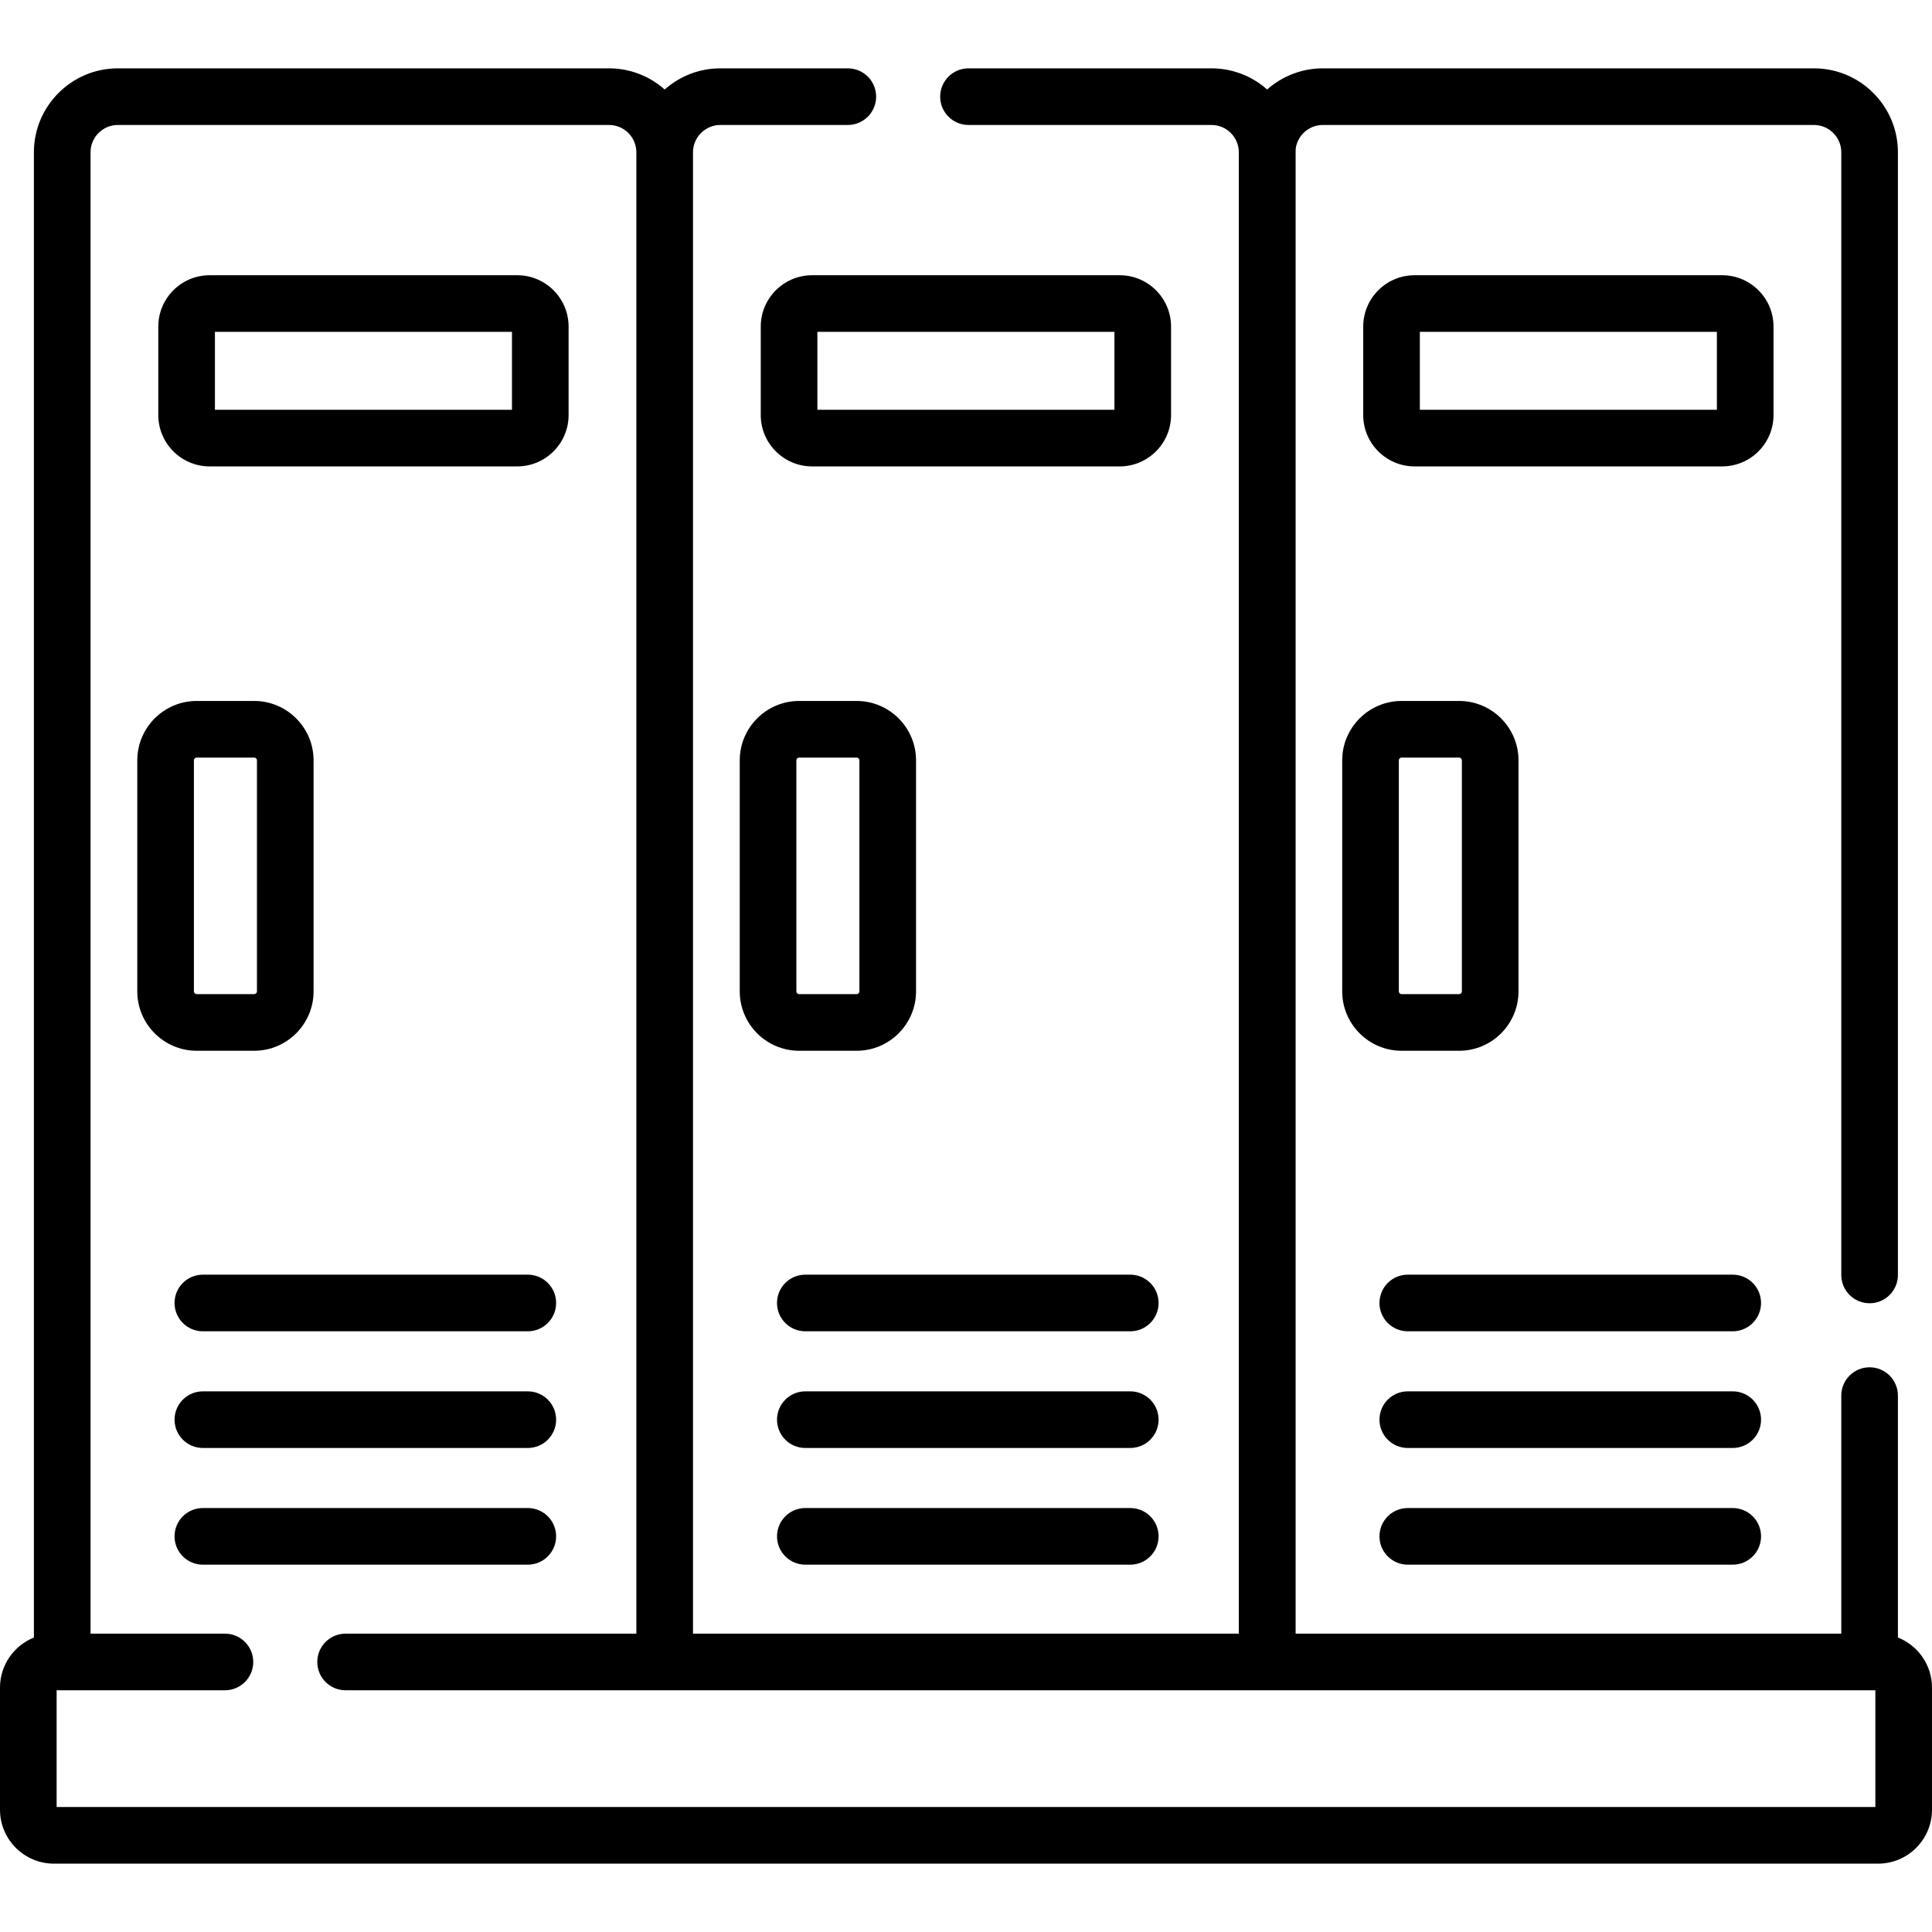
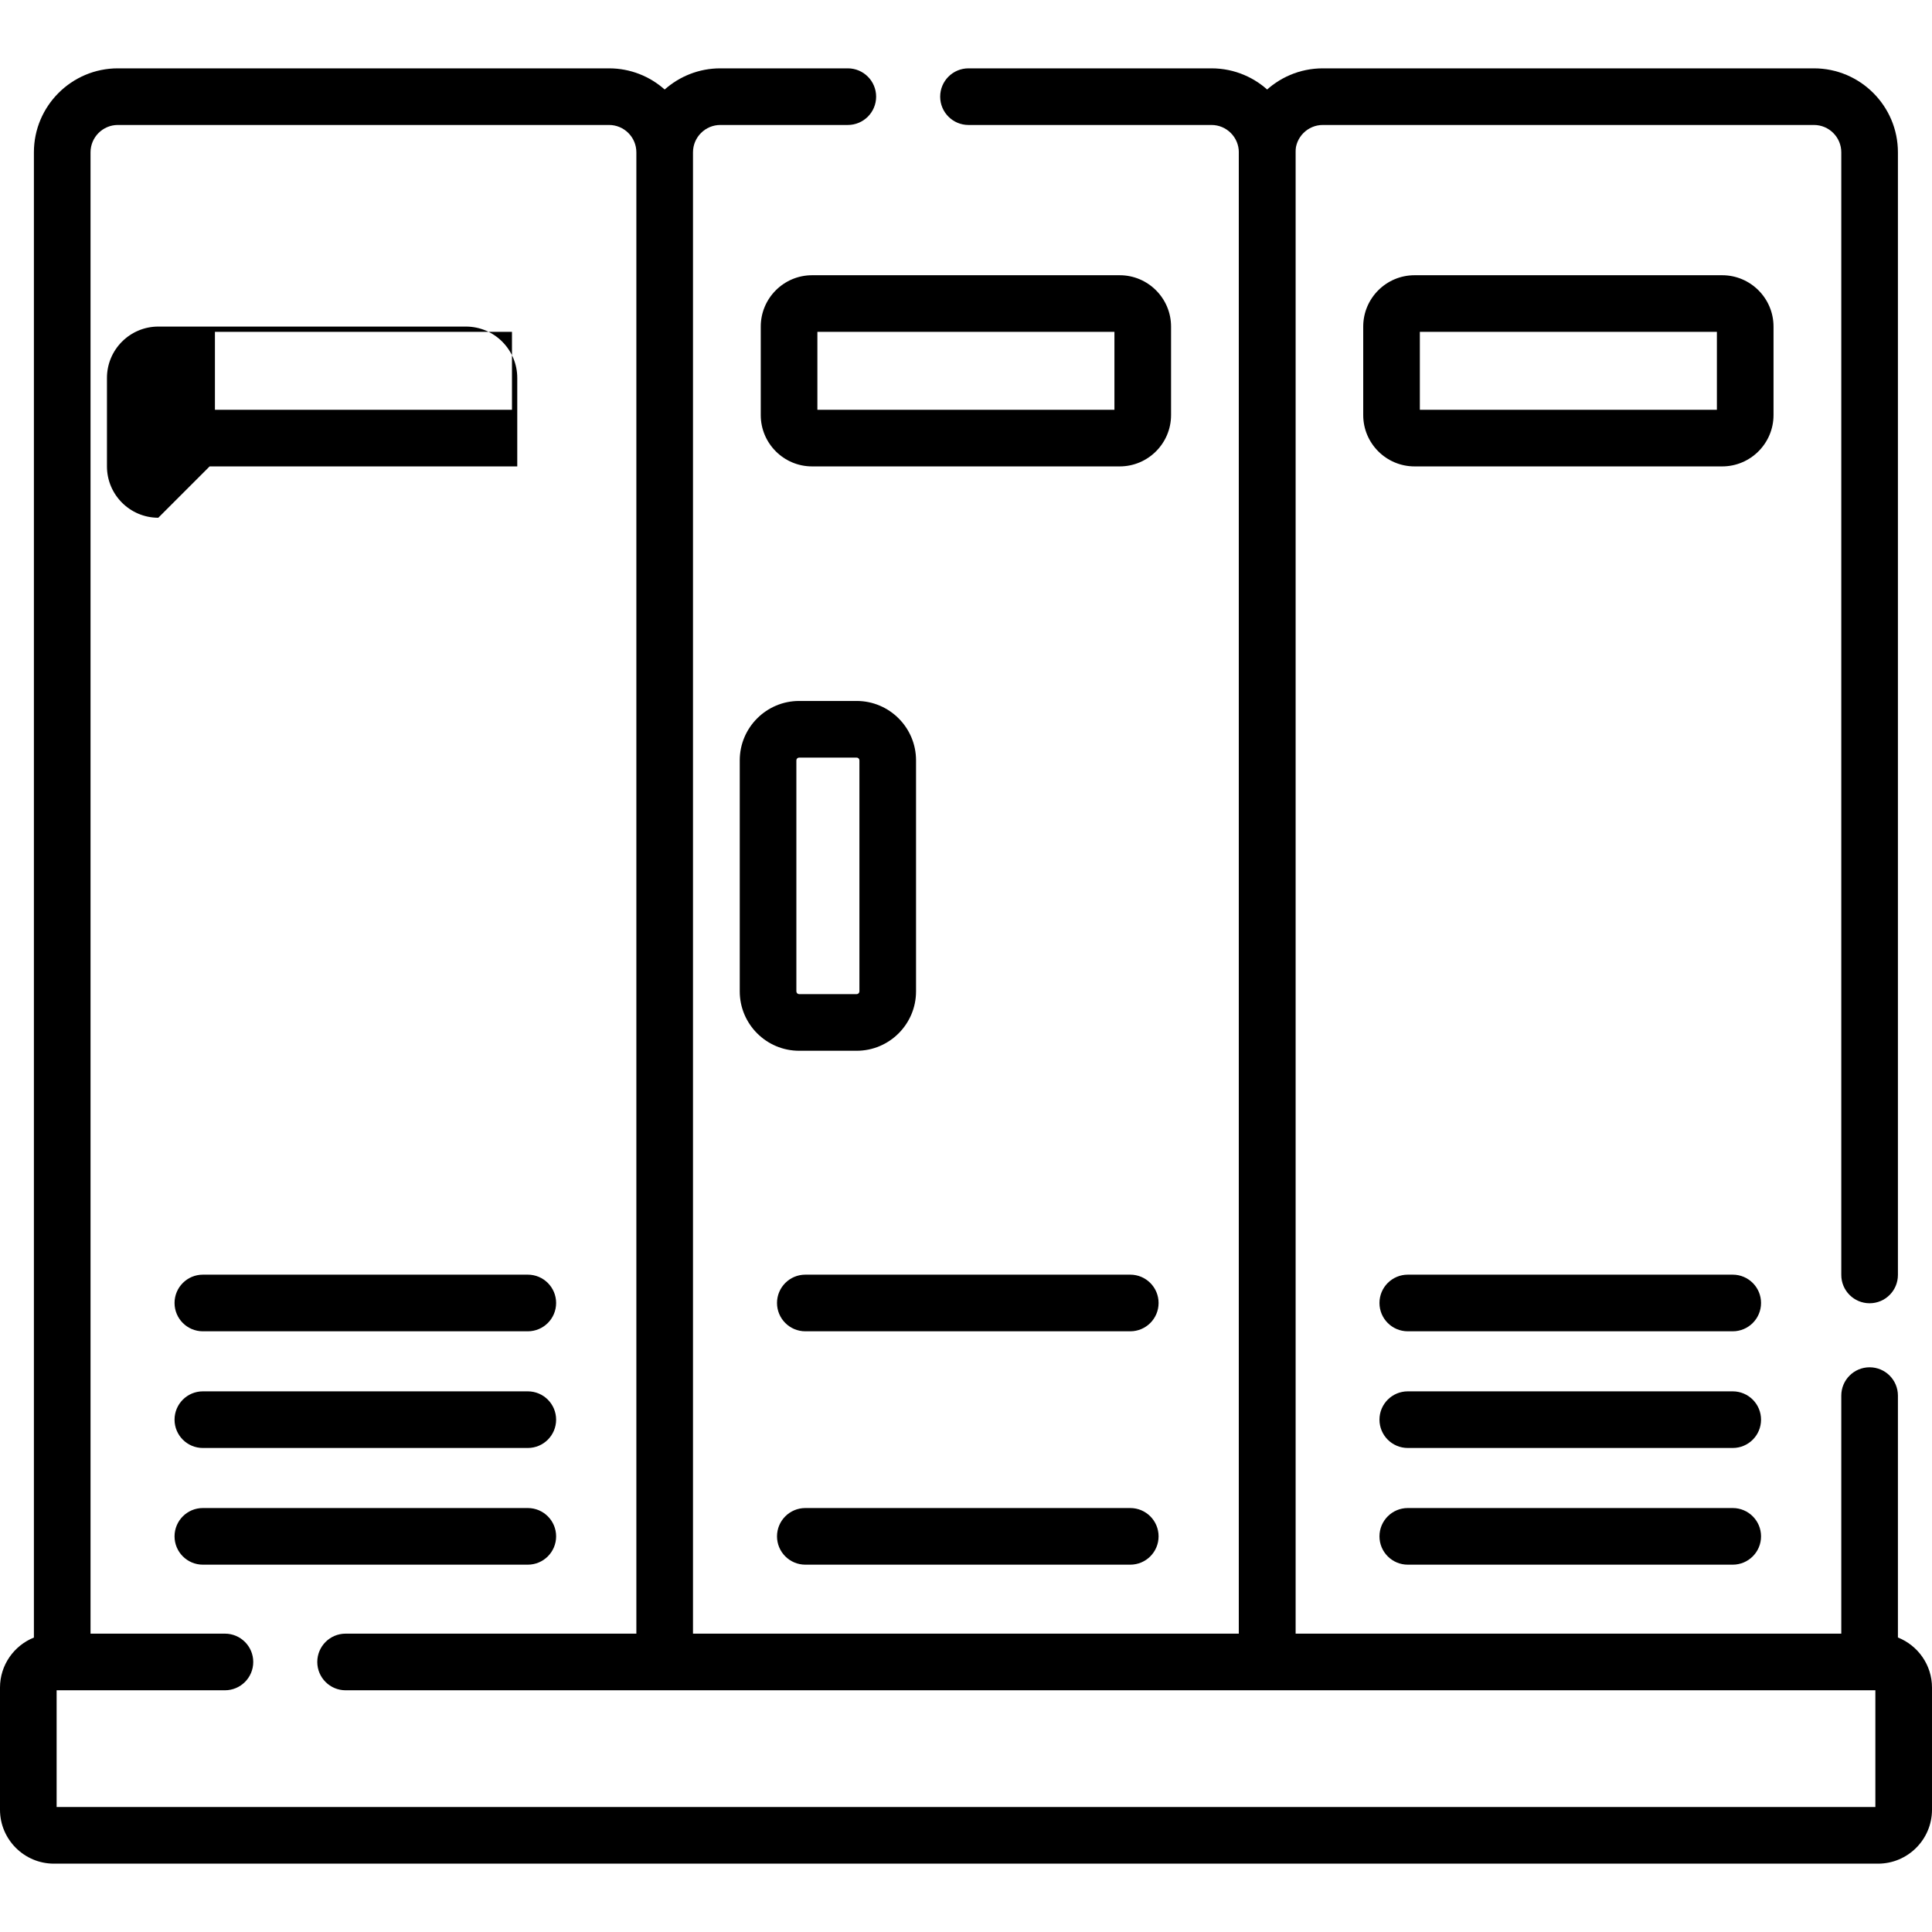
<svg xmlns="http://www.w3.org/2000/svg" id="Capa_1" height="512" viewBox="0 0 511.753 511.753" width="512">
  <g>
    <path d="m502.725 433.743v-64.07c0-4.143-3.357-7.5-7.5-7.5s-7.5 3.357-7.5 7.5v63.054h-144.581v-392.381c0-12.265-9.979-22.243-22.244-22.243h-64.364c-4.142 0-7.5 3.357-7.5 7.5s3.358 7.5 7.5 7.5h64.364c3.994 0 7.244 3.249 7.244 7.243v392.38h-144.582v-392.38c0-.002 0-.004 0-.006.004-3.991 3.251-7.237 7.243-7.237h33.767c4.142 0 7.5-3.357 7.5-7.5s-3.358-7.5-7.5-7.5h-33.767c-5.652 0-10.815 2.123-14.743 5.608-3.928-3.485-9.091-5.608-14.743-5.608h-130.095c-12.265 0-22.243 9.979-22.243 22.243v393.414c-5.256 2.113-8.981 7.253-8.981 13.256v32.345c0 7.879 6.411 14.289 14.29 14.289h483.173c7.88 0 14.29-6.41 14.29-14.289v-32.345c0-6.02-3.748-11.173-9.028-13.273zm-5.972 44.907h-481.753v-30.924h44.58c4.142 0 7.5-3.357 7.5-7.5s-3.358-7.5-7.5-7.5h-35.6v-392.38c0-3.994 3.25-7.243 7.243-7.243h130.095c3.992 0 7.24 3.246 7.243 7.237v.006 392.38h-77.019c-4.142 0-7.5 3.357-7.5 7.5s3.358 7.5 7.5 7.5h405.21v30.924z" />
    <path d="m310.193 86.503c0-7.498-6.101-13.599-13.599-13.599h-81.484c-7.499 0-13.599 6.101-13.599 13.599v23.44c0 7.498 6.1 13.599 13.599 13.599h81.484c7.498 0 13.599-6.101 13.599-13.599zm-15 22.039h-78.681v-20.637h78.681z" />
    <path d="m226.907 278.33c8.677 0 15.736-7.059 15.736-15.735v-61.188c0-8.677-7.059-15.736-15.736-15.736h-15.226c-8.677 0-15.736 7.06-15.736 15.736v61.188c0 8.677 7.059 15.735 15.736 15.735zm-15.962-15.736v-61.188c0-.406.33-.736.736-.736h15.226c.406 0 .736.33.736.736v61.188c0 .405-.33.735-.736.735h-15.226c-.406.001-.736-.329-.736-.735z" />
    <path d="m299.388 337.636h-86.071c-4.142 0-7.5 3.357-7.5 7.5s3.358 7.5 7.5 7.5h86.071c4.143 0 7.5-3.357 7.5-7.5s-3.358-7.5-7.5-7.5z" />
-     <path d="m299.388 368.544h-86.071c-4.142 0-7.5 3.357-7.5 7.5s3.358 7.5 7.5 7.5h86.071c4.143 0 7.5-3.357 7.5-7.5s-3.358-7.5-7.5-7.5z" />
    <path d="m299.388 399.453h-86.071c-4.142 0-7.5 3.357-7.5 7.5s3.358 7.5 7.5 7.5h86.071c4.143 0 7.5-3.357 7.5-7.5s-3.358-7.5-7.5-7.5z" />
-     <path d="m55.529 123.542h81.483c7.499 0 13.599-6.101 13.599-13.599v-23.44c0-7.498-6.1-13.599-13.599-13.599h-81.483c-7.499 0-13.599 6.101-13.599 13.599v23.44c.001 7.499 6.101 13.599 13.599 13.599zm1.402-35.637h78.681v20.638h-78.681z" />
-     <path d="m67.325 278.33c8.677 0 15.736-7.059 15.736-15.735v-61.188c0-8.677-7.059-15.736-15.736-15.736h-15.225c-8.677 0-15.736 7.06-15.736 15.736v61.188c0 8.677 7.059 15.735 15.736 15.735zm-15.962-15.736v-61.188c0-.406.331-.736.736-.736h15.226c.406 0 .736.33.736.736v61.188c0 .405-.33.735-.736.735h-15.225c-.406.001-.737-.329-.737-.735z" />
+     <path d="m55.529 123.542h81.483v-23.44c0-7.498-6.1-13.599-13.599-13.599h-81.483c-7.499 0-13.599 6.101-13.599 13.599v23.44c.001 7.499 6.101 13.599 13.599 13.599zm1.402-35.637h78.681v20.638h-78.681z" />
    <path d="m139.807 337.636h-86.072c-4.142 0-7.5 3.357-7.5 7.5s3.358 7.5 7.5 7.5h86.071c4.142 0 7.5-3.357 7.5-7.5s-3.357-7.5-7.499-7.5z" />
    <path d="m139.807 368.544h-86.072c-4.142 0-7.5 3.357-7.5 7.5s3.358 7.5 7.5 7.5h86.071c4.142 0 7.5-3.357 7.5-7.5s-3.357-7.5-7.499-7.5z" />
    <path d="m147.307 406.953c0-4.143-3.358-7.5-7.5-7.5h-86.072c-4.142 0-7.5 3.357-7.5 7.5s3.358 7.5 7.5 7.5h86.071c4.143 0 7.501-3.358 7.501-7.5z" />
    <path d="m374.692 123.542h81.483c7.498 0 13.599-6.101 13.599-13.599v-23.44c0-7.498-6.101-13.599-13.599-13.599h-81.483c-7.498 0-13.599 6.101-13.599 13.599v23.44c.001 7.499 6.101 13.599 13.599 13.599zm1.402-35.637h78.681v20.638h-78.681z" />
-     <path d="m371.263 278.33h15.226c8.677 0 15.736-7.059 15.736-15.735v-61.188c0-8.677-7.06-15.736-15.736-15.736h-15.226c-8.677 0-15.736 7.06-15.736 15.736v61.188c-.001 8.676 7.059 15.735 15.736 15.735zm-.737-76.923c0-.406.33-.736.736-.736h15.226c.406 0 .736.33.736.736v61.188c0 .405-.33.735-.736.735h-15.226c-.406 0-.736-.33-.736-.735z" />
    <path d="m458.97 337.636h-86.071c-4.143 0-7.5 3.357-7.5 7.5s3.357 7.5 7.5 7.5h86.071c4.143 0 7.5-3.357 7.5-7.5s-3.358-7.5-7.5-7.5z" />
    <path d="m458.97 368.544h-86.071c-4.143 0-7.5 3.357-7.5 7.5s3.357 7.5 7.5 7.5h86.071c4.143 0 7.5-3.357 7.5-7.5s-3.358-7.5-7.5-7.5z" />
    <path d="m458.97 399.453h-86.071c-4.143 0-7.5 3.357-7.5 7.5s3.357 7.5 7.5 7.5h86.071c4.143 0 7.5-3.357 7.5-7.5s-3.358-7.5-7.5-7.5z" />
  </g>
  <path d="m480.481 18.103h-130.094c-12.265 0-22.243 9.979-22.243 22.243v398.948h15v-398.948c0-3.994 3.249-7.243 7.243-7.243h130.095c3.994 0 7.243 3.249 7.243 7.243v297.364c0 4.143 3.357 7.5 7.5 7.5s7.5-3.357 7.5-7.5v-297.364c0-12.264-9.979-22.243-22.244-22.243z" />
</svg>